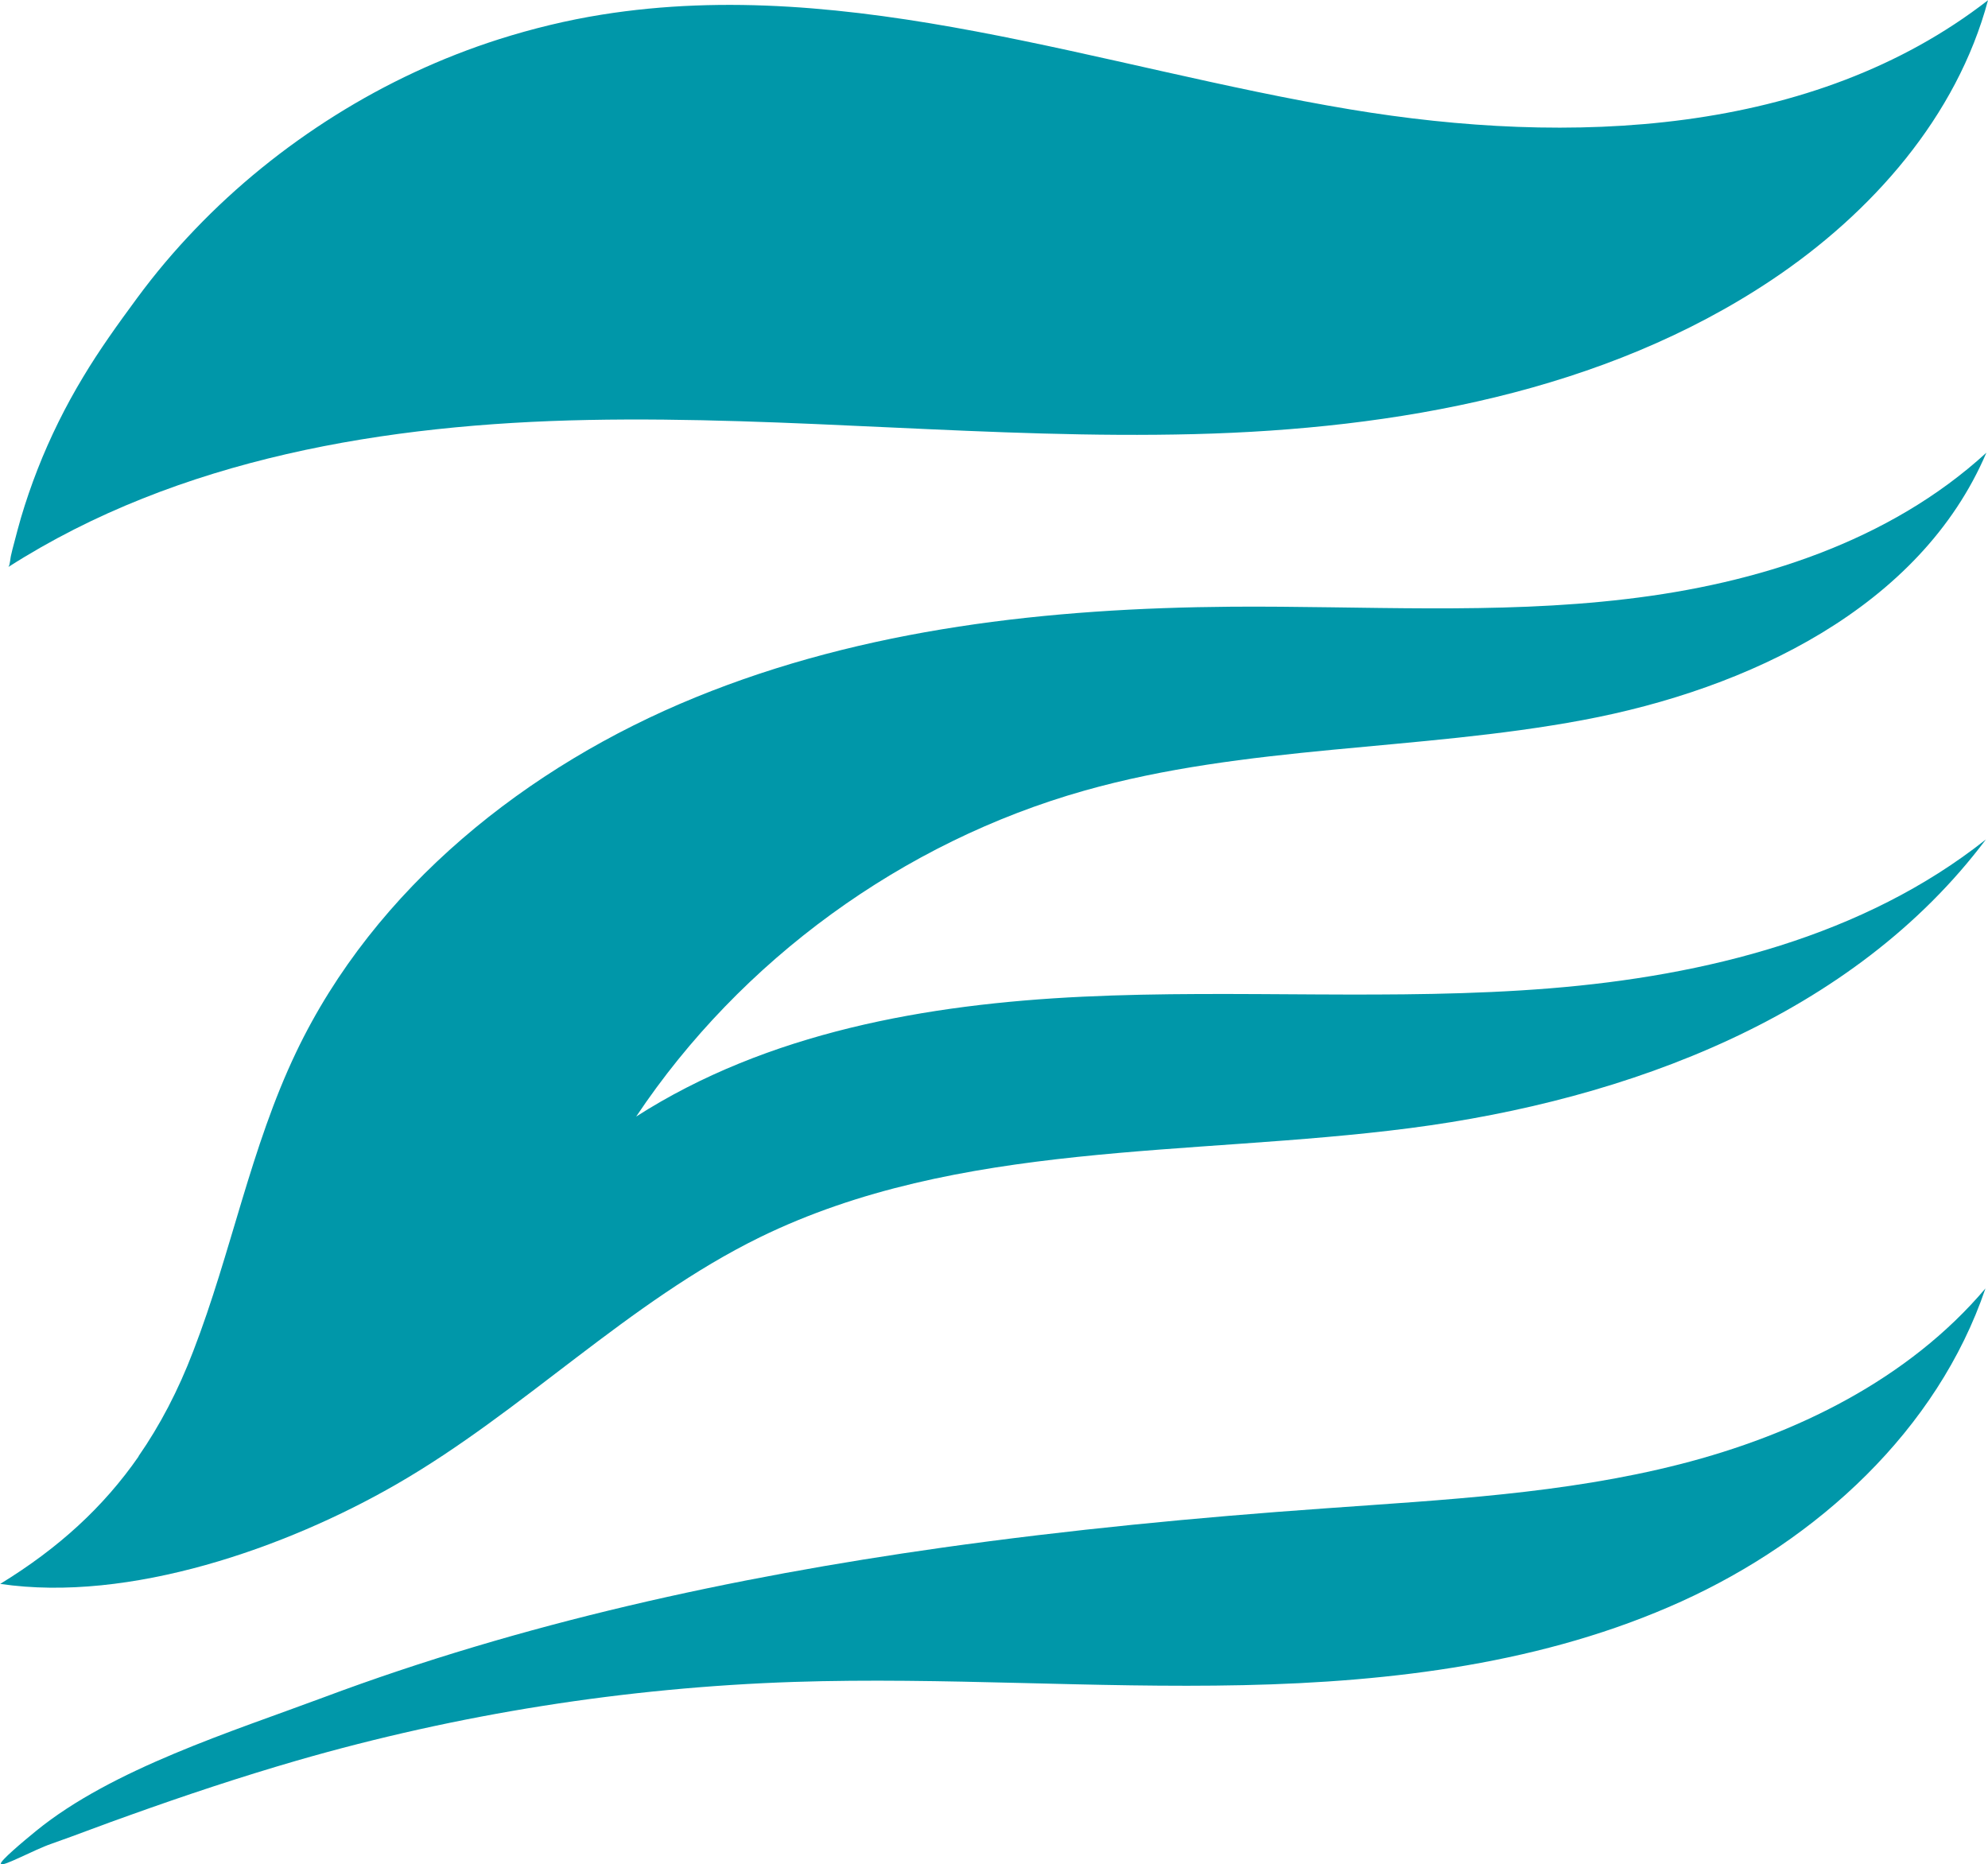
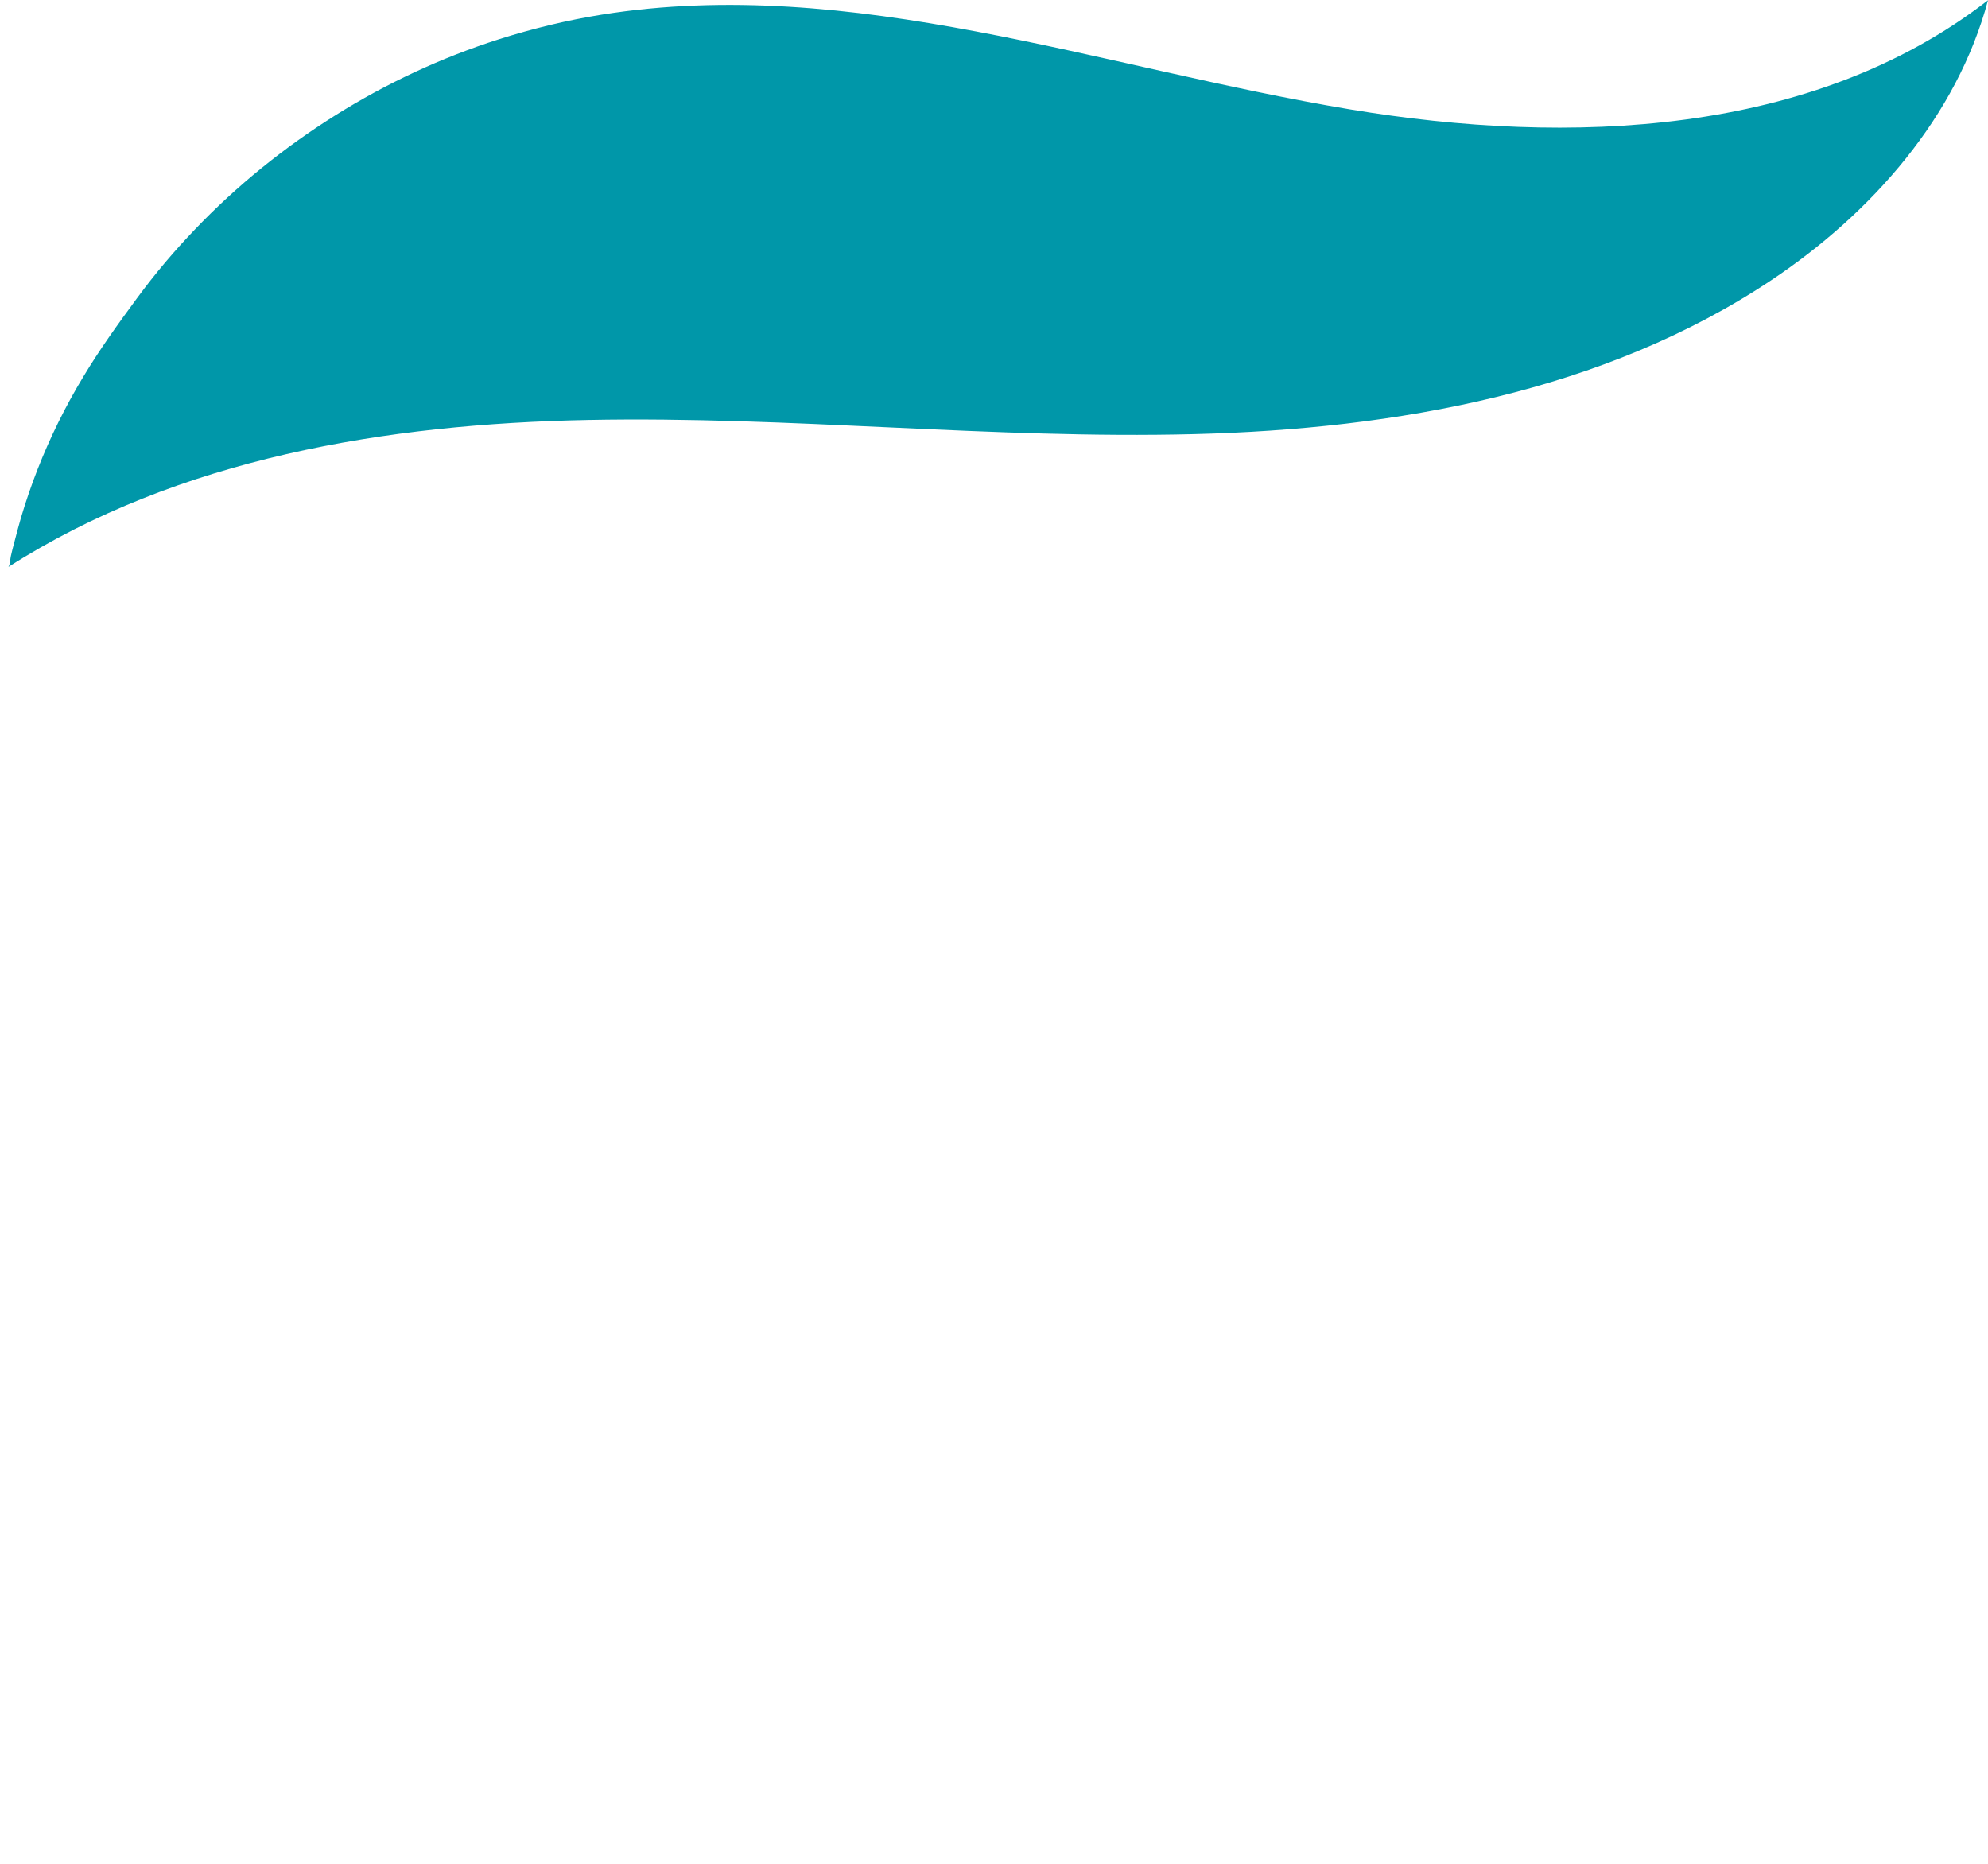
<svg xmlns="http://www.w3.org/2000/svg" id="_Слой_2" data-name="Слой 2" viewBox="0 0 85.59 80.25">
  <defs>
    <style> .cls-1 { fill: #0097a9; stroke-width: 0px; } </style>
  </defs>
  <g id="_Слой_1-2" data-name="Слой 1">
    <g>
      <path class="cls-1" d="M.38,24.38c.05-.09.07-.38.09-.45.04-.19.09-.37.14-.56.09-.36.19-.71.29-1.07.21-.71.45-1.41.72-2.1.54-1.38,1.2-2.71,1.96-3.97.7-1.17,1.5-2.28,2.31-3.38s1.61-2.04,2.51-2.98c1.8-1.88,3.83-3.52,6.03-4.9s4.57-2.49,7.05-3.28c1.45-.46,2.93-.82,4.43-1.06,10.75-1.72,21.48,2.29,32.22,4.08,9.43,1.57,19.91,1.16,27.46-4.7-1.34,5.01-5,9.16-9.31,12.04-7.23,4.83-16.18,6.42-24.87,6.64s-17.38-.78-26.08-.61c-8.69.17-17.64,1.64-24.97,6.33,0,0,.01-.01.02-.03Z" />
-       <path class="cls-1" d="M5.96,62.7c.93-1.34,1.71-2.83,2.36-4.53,1.64-4.24,2.47-8.77,4.43-12.87,3.38-7.08,9.94-12.32,17.2-15.28,7.27-2.97,15.22-3.84,23.07-3.9,5.67-.04,11.37.34,17-.33,5.63-.66,11.32-2.47,15.5-6.3-2.84,6.66-10.25,10.18-17.37,11.51-7.11,1.33-14.51,1.07-21.47,3.04-7.81,2.21-14.78,7.28-19.29,14.03,5.65-3.62,12.51-4.84,19.22-5.16,6.7-.32,13.43.18,20.12-.36,6.69-.54,13.51-2.24,18.77-6.41-5.71,7.6-15.39,11.21-24.81,12.43-9.44,1.22-19.43.52-27.98,4.7-5.67,2.78-10.17,7.48-15.64,10.63-4.75,2.74-11.5,5.11-17.06,4.29,2.5-1.53,4.44-3.3,5.96-5.49Z" />
-       <path class="cls-1" d="M.04,80.24c-.07-.1.98-.98,1.52-1.42,3.28-2.67,8.45-4.28,12.36-5.74,8.58-3.21,17.59-5.17,26.64-6.45,5.47-.77,10.96-1.3,16.47-1.69,5.13-.37,10.31-.63,15.29-1.9,4.98-1.27,9.84-3.65,13.16-7.57-2.07,6.1-7.23,10.82-13.1,13.48s-12.42,3.46-18.86,3.6-12.89-.35-19.33-.14c-7.24.24-14.46,1.38-21.42,3.39-2.41.7-4.79,1.49-7.16,2.34-1.14.4-2.26.84-3.4,1.24-.73.25-2.09,1-2.17.87Z" />
    </g>
  </g>
</svg>